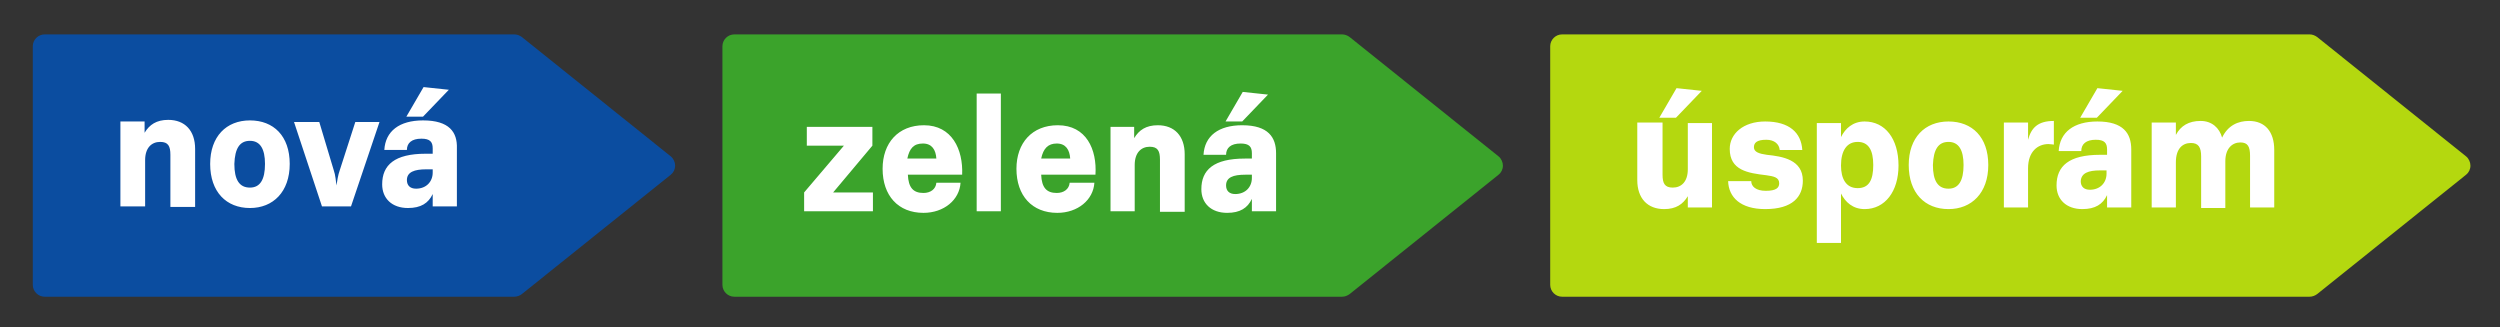
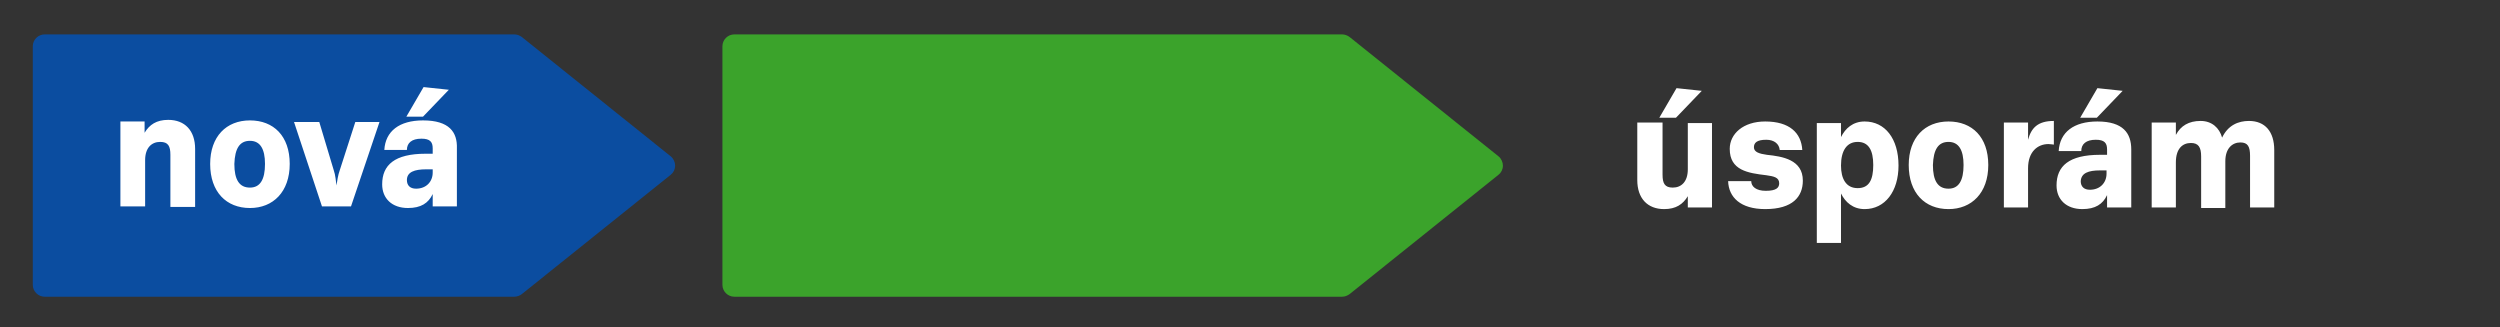
<svg xmlns="http://www.w3.org/2000/svg" version="1.1" id="Vrstva_1" x="0px" y="0px" viewBox="0 0 465.1 60.9" style="enable-background:new 0 0 465.1 60.9;" xml:space="preserve">
  <rect x="0" y="0" width="465.1" height="60.9" fill="#333333" stroke="none" />
  <style type="text/css">
	.st0{fill:#0B4DA0;}
	.st1{fill:#FFFFFF;}
	.st2{fill:#3BA32B;}
	.st3{fill:#B4D80F;}
</style>
  <g>
    <path class="st0" d="M6.1,8.6c0-1.2,1-2.2,2.2-2.2h87.4c0.5,0,1,0.2,1.4,0.5l27.7,22.2c0.5,0.4,0.8,1.1,0.8,1.7   c0,0.7-0.3,1.3-0.8,1.7L97.1,54.7c-0.4,0.3-0.9,0.5-1.4,0.5H8.3c-1.2,0-2.2-1-2.2-2.2V8.6z" />
    <path class="st1" d="M78.8,16.2l-3.2,5.5h3.1l4.8-5L78.8,16.2z M79.3,31.5c0.4,0,0.8,0,1.2,0v0.6c0,1.7-1.2,3-3.1,3   c-1.1,0-1.7-0.6-1.7-1.6C75.7,32,77.1,31.5,79.3,31.5 M78.7,22.4c-4.4,0-7,2-7.2,5.5h4.2c0-1.3,0.9-2.1,2.7-2.1   c1.6,0,2.1,0.6,2.1,1.8v1c-0.4,0-0.9,0-1.3,0c-5.8,0-8.1,2.1-8.1,5.7c0,2.6,1.8,4.4,4.8,4.4c2.4,0,3.8-0.9,4.6-2.6v2.3h4.5V27.6   C85.1,24.6,83.6,22.4,78.7,22.4 M54.7,22.7l5.2,15.7h5.4l5.3-15.7h-4.5l-2.9,9c-0.3,0.8-0.5,2.1-0.6,2.8c-0.1-0.7-0.2-2-0.5-2.8   l-2.7-9H54.7z M46.5,22.4c-4.4,0-7.4,3-7.4,8.1c0,5.2,3,8.2,7.4,8.2c4.3,0,7.4-3,7.4-8.2C53.9,25.3,50.9,22.4,46.5,22.4 M46.5,26.2   c1.9,0,2.8,1.5,2.8,4.3c0,2.9-0.9,4.4-2.8,4.4c-2,0-2.9-1.5-2.9-4.4C43.7,27.6,44.6,26.2,46.5,26.2 M22.4,22.7v15.7H27v-8.6   c0-2.3,1.2-3.4,2.8-3.4c1.5,0,1.9,0.8,1.9,2.4v9.7h4.6V27.7c0-3.4-1.9-5.4-5-5.4c-2.2,0-3.5,0.9-4.4,2.4v-2.1H22.4z" />
    <path class="st2" d="M134.4,8.6c0-1.2,1-2.2,2.2-2.2h113.1c0.5,0,1,0.2,1.4,0.5l27.7,22.2c0.5,0.4,0.8,1.1,0.8,1.7   c0,0.7-0.3,1.3-0.8,1.7l-27.7,22.2c-0.4,0.3-0.9,0.5-1.4,0.5H136.6c-1.2,0-2.2-1-2.2-2.2V8.6z" />
-     <path class="st1" d="M231.2,17.1l-3.2,5.5h3.1l4.8-5L231.2,17.1z M231.7,32.5c0.4,0,0.8,0,1.2,0v0.6c0,1.7-1.2,3-3.1,3   c-1.1,0-1.7-0.6-1.7-1.6C228.1,33,229.4,32.5,231.7,32.5 M231.1,23.3c-4.4,0-7,2-7.2,5.5h4.2c0-1.3,0.9-2.1,2.7-2.1   c1.6,0,2.1,0.6,2.1,1.8v1c-0.4,0-0.9,0-1.3,0c-5.8,0-8.1,2.1-8.1,5.7c0,2.6,1.8,4.4,4.8,4.4c2.4,0,3.8-0.9,4.6-2.6v2.3h4.5V28.5   C237.4,25.6,236,23.3,231.1,23.3 M206.6,23.6v15.7h4.5v-8.6c0-2.3,1.2-3.4,2.8-3.4c1.5,0,1.9,0.8,1.9,2.4v9.7h4.6V28.7   c0-3.4-1.9-5.4-5-5.4c-2.2,0-3.5,0.9-4.4,2.4v-2.1H206.6z M196.6,26.7c1.7,0,2.4,1.2,2.5,2.8h-5.4C194.1,27.6,195,26.7,196.6,26.7    M196.8,23.3c-4.8,0-7.7,3.3-7.7,8.1c0,5,2.9,8.2,7.6,8.2c3.8,0,6.7-2.4,6.9-5.6H199c-0.1,1.2-1.1,1.9-2.4,1.9   c-1.9,0-2.8-1-2.9-3.4h10.1C204.1,27.8,202.1,23.3,196.8,23.3 M186.2,17.4h-4.5v21.9h4.5V17.4z M171.7,26.7c1.7,0,2.4,1.2,2.5,2.8   h-5.4C169.2,27.6,170,26.7,171.7,26.7 M171.9,23.3c-4.8,0-7.7,3.3-7.7,8.1c0,5,2.9,8.2,7.6,8.2c3.8,0,6.7-2.4,6.9-5.6h-4.5   c-0.1,1.2-1.1,1.9-2.4,1.9c-1.9,0-2.8-1-2.9-3.4h10.1C179.2,27.8,177.1,23.3,171.9,23.3 M162.4,39.3v-3.5H155l7.3-8.7v-3.5h-12.2   v3.5h6.9l-7.4,8.7v3.5H162.4z" />
-     <path class="st3" d="M288.4,8.6c0-1.2,1-2.2,2.2-2.2h139.1c0.5,0,1,0.2,1.4,0.5l27.7,22.2c0.5,0.4,0.8,1.1,0.8,1.7   c0,0.7-0.3,1.3-0.8,1.7l-27.7,22.2c-0.4,0.3-0.9,0.5-1.4,0.5H290.6c-1.2,0-2.2-1-2.2-2.2V8.6z" />
    <path class="st1" d="M400.3,22.9v15.7h4.5v-8.4c0-2.5,1.2-3.6,2.8-3.6c1.4,0,1.9,0.8,1.9,2.5v9.6h4.5V30c0-2.4,1.3-3.5,2.8-3.5   c1.4,0,1.8,0.8,1.8,2.5v9.6h4.5V27.9c0-3.4-1.7-5.4-4.7-5.4c-2,0-3.9,0.8-5,3.1c-0.5-1.8-1.9-3.1-4-3.1c-2.2,0-3.7,0.9-4.6,2.6   v-2.3H400.3z M390.2,16.4l-3.2,5.5h3.1l4.8-5L390.2,16.4z M390.7,31.7c0.4,0,0.8,0,1.2,0v0.6c0,1.7-1.2,3-3.1,3   c-1.1,0-1.7-0.6-1.7-1.6C387.2,32.2,388.5,31.7,390.7,31.7 M390.2,22.6c-4.4,0-7,2-7.2,5.5h4.2c0-1.3,0.9-2.1,2.7-2.1   c1.6,0,2.1,0.6,2.1,1.8v1c-0.4,0-0.9,0-1.3,0c-5.8,0-8.1,2.1-8.1,5.7c0,2.6,1.8,4.4,4.8,4.4c2.4,0,3.8-0.9,4.6-2.6v2.3h4.5V27.8   C396.5,24.8,395,22.6,390.2,22.6 M372.8,22.9v15.7h4.5v-7.3c0-3.1,1.8-4.5,3.8-4.5c0.4,0,0.8,0.1,1,0.1v-4.4c-3,0-4.2,1.3-4.8,3.5   v-3.2H372.8z M362.5,22.6c-4.4,0-7.4,3-7.4,8.1c0,5.2,3,8.2,7.4,8.2c4.3,0,7.4-3,7.4-8.2C369.9,25.5,366.9,22.6,362.5,22.6    M362.5,26.4c1.9,0,2.8,1.5,2.8,4.3c0,2.9-0.9,4.4-2.8,4.4c-2,0-2.9-1.5-2.9-4.4C359.7,27.8,360.6,26.4,362.5,26.4 M345.6,26.4   c2,0,2.9,1.5,2.9,4.3c0,2.8-0.8,4.3-2.9,4.3c-2.2,0-3.1-1.8-3.1-4.2C342.5,28,343.6,26.4,345.6,26.4 M346.9,22.6   c-2.2,0-3.6,1.3-4.4,2.9v-2.6H338v22.3h4.5V36c0.8,1.6,2.2,2.9,4.4,2.9c3.8,0,6.3-3.3,6.3-8.1C353.2,25.8,350.7,22.6,346.9,22.6    M328.4,22.6c-4.1,0-6.6,2.3-6.6,5.1c0,4,3.4,4.5,6.8,4.9c1.4,0.2,2.4,0.4,2.4,1.5c0,0.8-0.5,1.4-2.5,1.4c-1.8,0-2.7-0.8-2.7-1.8   h-4.3c0.1,3,2.3,5.2,6.9,5.2c5.1,0,7-2.3,7-5.3c0-3.9-3.8-4.5-6.7-4.8c-1.4-0.2-2.4-0.5-2.4-1.4c0-0.8,0.5-1.4,2.3-1.4   c1.5,0,2.4,0.8,2.5,1.9h4.2C335.1,24.7,332.9,22.6,328.4,22.6 M311.9,16.4l-3.2,5.5h3.1l4.8-5L311.9,16.4z M304.6,22.9v10.6   c0,3.4,1.9,5.4,5,5.4c2.2,0,3.5-0.9,4.4-2.4v2.1h4.5V22.9h-4.5v8.6c0,2.3-1.2,3.4-2.8,3.4c-1.5,0-1.9-0.8-1.9-2.4v-9.7H304.6z" />
  </g>
</svg>